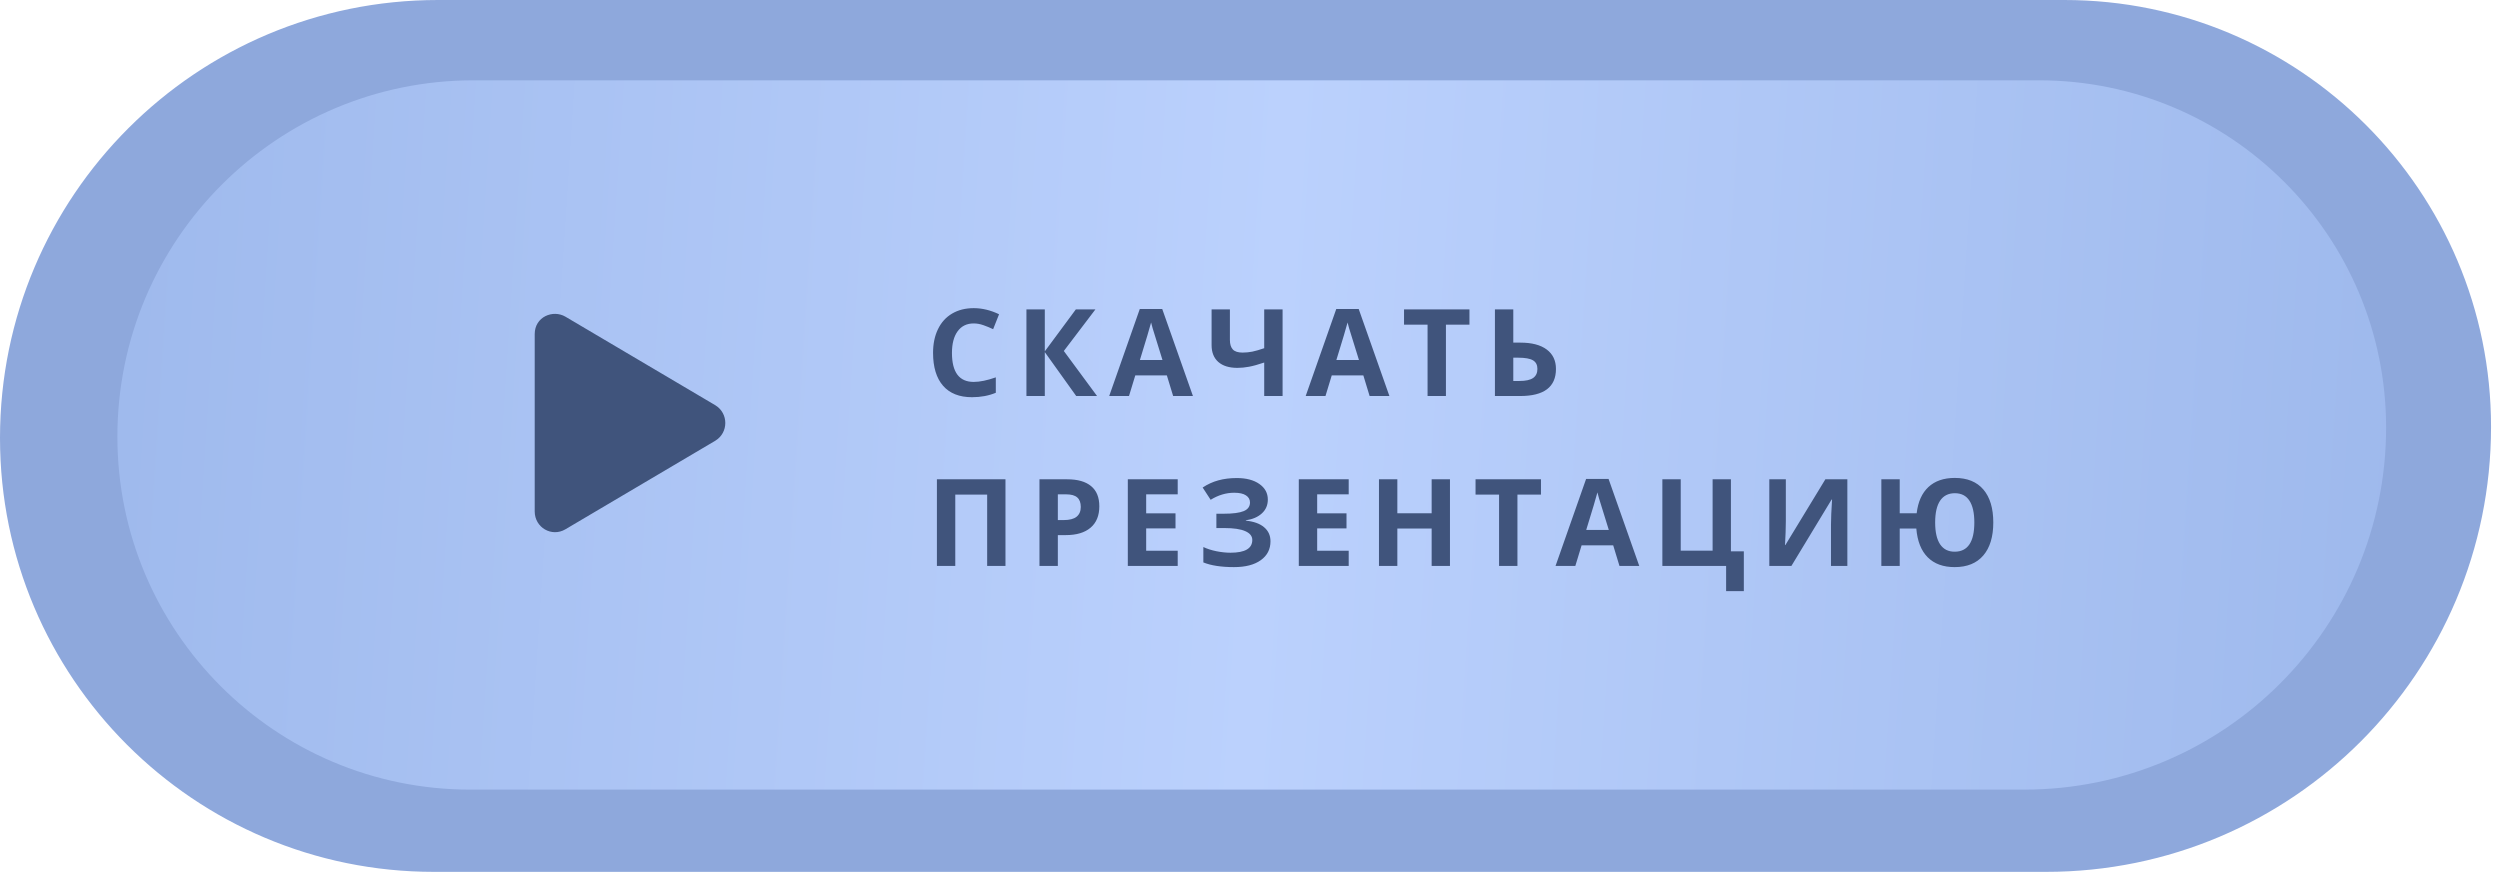
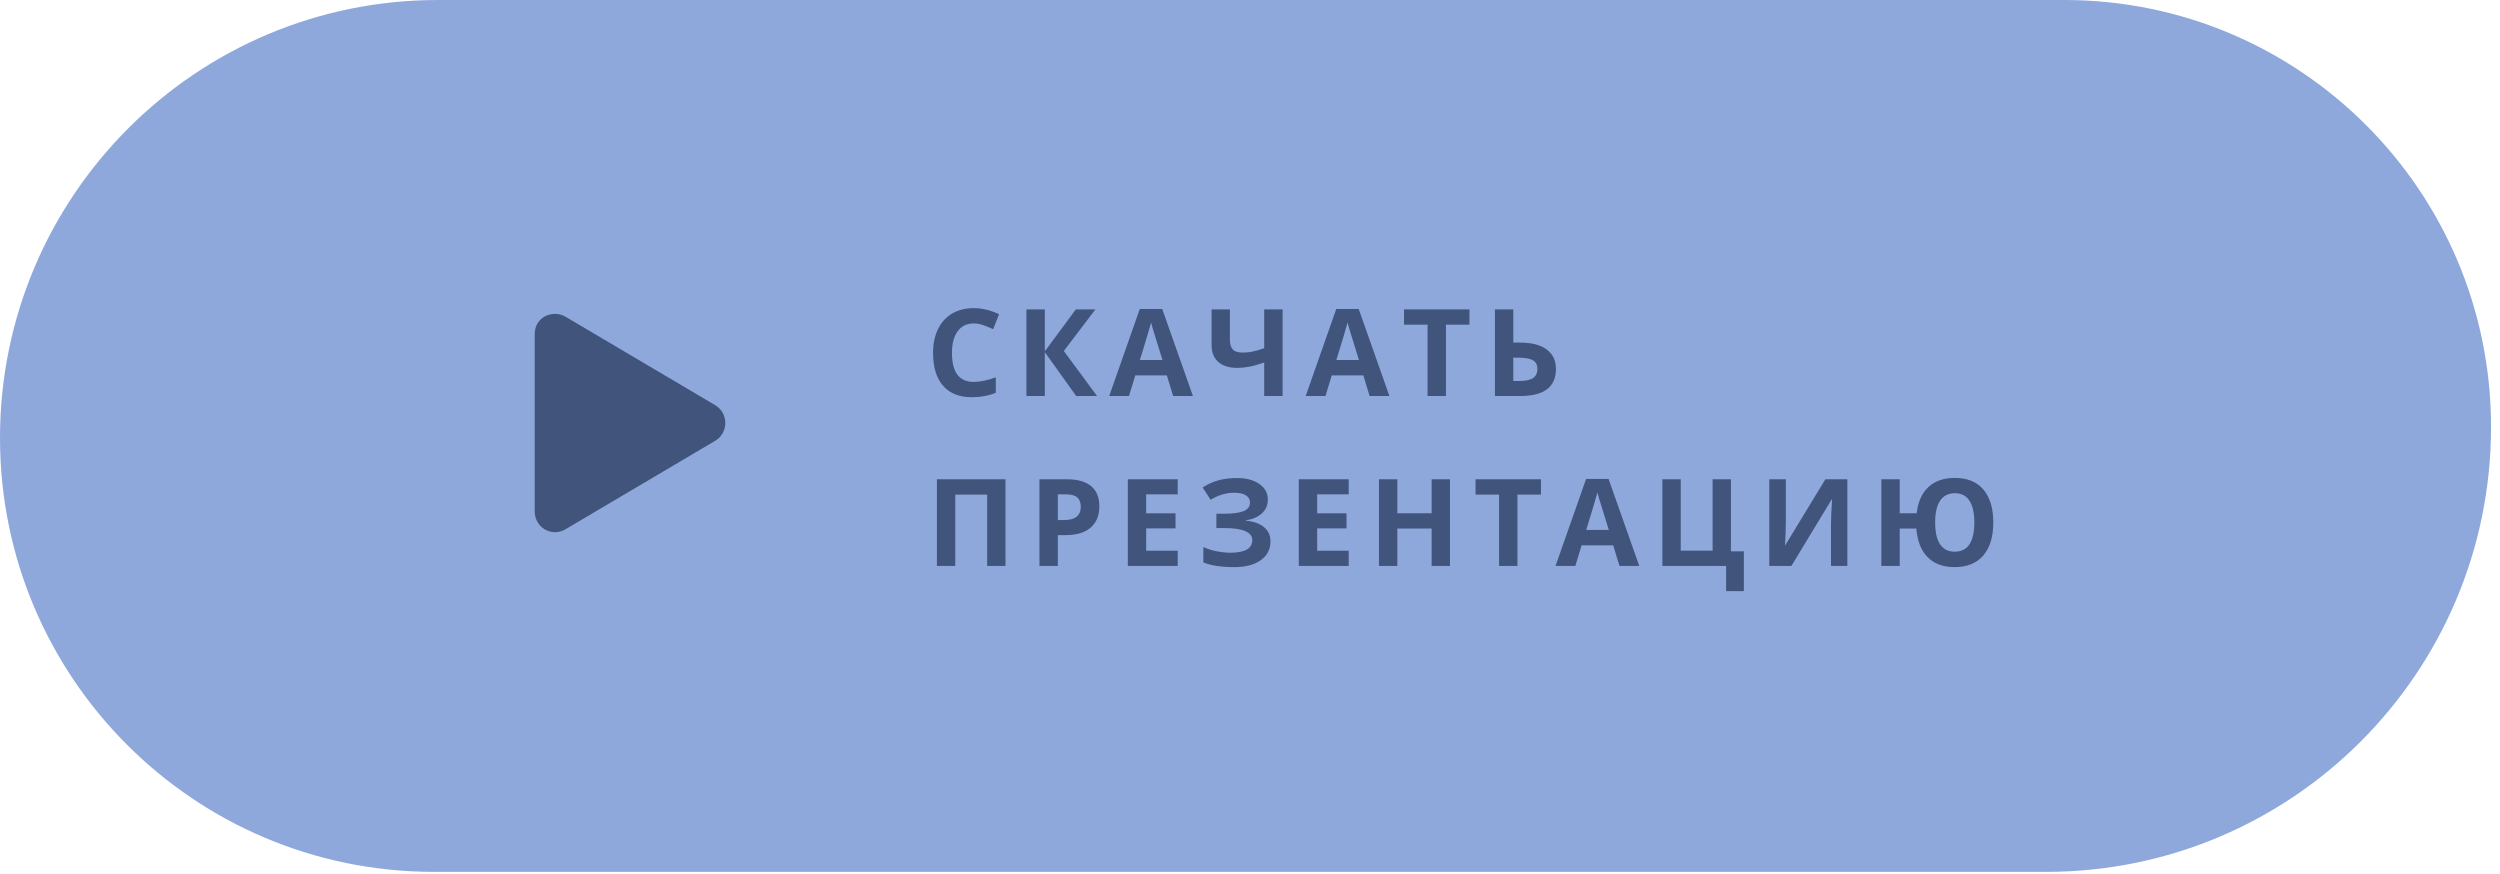
<svg xmlns="http://www.w3.org/2000/svg" width="206" height="72" viewBox="0 0 206 72" fill="none">
  <path d="M0 36.093C0 16.16 16.16 0 36.093 0H170.089C189.515 0 205.262 15.748 205.262 35.174V35.174V35.174C205.262 55.425 188.846 71.842 168.594 71.842H35.748C16.005 71.842 0 55.837 0 36.093V36.093V36.093Z" fill="#8EA8DC" />
-   <path d="M9.673 35.981C9.673 19.764 22.819 6.617 39.037 6.617H167.999C183.803 6.617 196.615 19.429 196.615 35.233V35.233V35.233C196.615 51.709 183.259 65.065 166.783 65.065H38.756C22.694 65.065 9.673 52.044 9.673 35.981V35.981V35.981Z" fill="url(#paint0_linear_2048_2596)" />
  <path d="M80.233 26.651C79.664 26.651 79.223 26.866 78.91 27.295C78.598 27.722 78.441 28.317 78.441 29.082C78.441 30.674 79.039 31.47 80.233 31.47C80.735 31.47 81.342 31.345 82.055 31.094V32.364C81.469 32.608 80.814 32.73 80.092 32.73C79.053 32.73 78.259 32.416 77.709 31.788C77.159 31.156 76.884 30.251 76.884 29.073C76.884 28.331 77.019 27.681 77.289 27.125C77.559 26.565 77.947 26.137 78.451 25.84C78.959 25.541 79.553 25.391 80.233 25.391C80.927 25.391 81.623 25.559 82.323 25.894L81.835 27.125C81.568 26.998 81.299 26.887 81.029 26.793C80.759 26.698 80.494 26.651 80.233 26.651ZM90.398 32.632H88.68L86.092 29.014V32.632H84.578V25.494H86.092V28.951L88.65 25.494H90.262L87.659 28.921L90.398 32.632ZM96.667 32.632L96.149 30.933H93.547L93.029 32.632H91.398L93.918 25.464H95.769L98.298 32.632H96.667ZM95.788 29.664C95.31 28.124 95.039 27.253 94.978 27.051C94.919 26.849 94.877 26.69 94.851 26.573C94.743 26.989 94.436 28.02 93.928 29.664H95.788ZM105.685 32.632H104.171V29.873C103.67 30.043 103.251 30.158 102.916 30.22C102.584 30.282 102.267 30.313 101.964 30.313C101.284 30.313 100.758 30.15 100.387 29.825C100.019 29.496 99.835 29.035 99.835 28.443V25.494H101.344V28.013C101.344 28.358 101.424 28.619 101.583 28.794C101.743 28.967 102.013 29.053 102.394 29.053C102.66 29.053 102.926 29.027 103.189 28.975C103.456 28.92 103.784 28.825 104.171 28.692V25.494H105.685V32.632ZM112.856 32.632L112.339 30.933H109.736L109.219 32.632H107.588L110.107 25.464H111.958L114.487 32.632H112.856ZM111.978 29.664C111.499 28.124 111.229 27.253 111.167 27.051C111.108 26.849 111.066 26.69 111.04 26.573C110.933 26.989 110.625 28.02 110.117 29.664H111.978ZM119.145 32.632H117.631V26.753H115.692V25.494H121.083V26.753H119.145V32.632ZM128.211 30.401C128.211 31.889 127.228 32.632 125.262 32.632H123.182V25.494H124.695V28.233H125.291C126.222 28.233 126.941 28.422 127.449 28.799C127.957 29.177 128.211 29.711 128.211 30.401ZM124.695 31.392H125.203C125.714 31.392 126.089 31.311 126.326 31.148C126.564 30.982 126.683 30.733 126.683 30.401C126.683 30.072 126.562 29.836 126.321 29.693C126.08 29.546 125.667 29.473 125.081 29.473H124.695V31.392ZM82.851 46.632H81.342V40.753H78.715V46.632H77.201V39.494H82.851V46.632ZM87.166 42.853H87.664C88.13 42.853 88.478 42.762 88.709 42.58C88.94 42.394 89.056 42.126 89.056 41.774C89.056 41.419 88.958 41.157 88.763 40.988C88.571 40.819 88.268 40.734 87.855 40.734H87.166V42.853ZM90.584 41.72C90.584 42.488 90.343 43.076 89.861 43.483C89.383 43.89 88.701 44.093 87.815 44.093H87.166V46.632H85.652V39.494H87.933C88.799 39.494 89.456 39.681 89.905 40.055C90.358 40.426 90.584 40.981 90.584 41.72ZM97.043 46.632H92.932V39.494H97.043V40.734H94.445V42.301H96.862V43.541H94.445V45.382H97.043V46.632ZM104.469 41.164C104.469 41.623 104.306 42.002 103.98 42.301C103.655 42.601 103.214 42.791 102.657 42.873V42.902C103.312 42.967 103.813 43.148 104.161 43.444C104.513 43.74 104.688 44.126 104.688 44.601C104.688 45.259 104.422 45.778 103.888 46.159C103.357 46.54 102.621 46.73 101.681 46.73C100.632 46.73 99.791 46.601 99.156 46.344V45.075C99.462 45.221 99.82 45.337 100.23 45.421C100.644 45.503 101.03 45.544 101.388 45.544C102.589 45.544 103.189 45.194 103.189 44.494C103.189 44.178 102.996 43.935 102.608 43.766C102.224 43.597 101.655 43.512 100.899 43.512H100.23V42.331H100.831C101.586 42.331 102.136 42.259 102.481 42.116C102.826 41.972 102.999 41.735 102.999 41.403C102.999 41.159 102.89 40.965 102.672 40.822C102.457 40.675 102.133 40.602 101.7 40.602C101.03 40.602 100.382 40.796 99.757 41.183L99.098 40.172C99.505 39.902 99.936 39.705 100.392 39.581C100.847 39.455 101.354 39.391 101.91 39.391C102.688 39.391 103.308 39.554 103.771 39.879C104.236 40.205 104.469 40.633 104.469 41.164ZM111.133 46.632H107.021V39.494H111.133V40.734H108.535V42.301H110.952V43.541H108.535V45.382H111.133V46.632ZM119.477 46.632H117.968V43.551H115.141V46.632H113.627V39.494H115.141V42.291H117.968V39.494H119.477V46.632ZM125.037 46.632H123.523V40.753H121.585V39.494H126.976V40.753H125.037V46.632ZM133.444 46.632L132.927 44.933H130.324L129.807 46.632H128.176L130.695 39.464H132.546L135.075 46.632H133.444ZM132.565 43.664C132.087 42.124 131.817 41.253 131.755 41.051C131.696 40.849 131.654 40.69 131.628 40.573C131.521 40.989 131.213 42.02 130.705 43.664H132.565ZM142.628 45.431H143.692V48.712H142.232V46.632H136.979V39.494H138.492V45.373H141.119V39.494H142.628V45.431ZM145.791 39.494H147.153V42.941L147.134 43.864L147.085 44.914H147.114L150.41 39.494H152.222V46.632H150.874V43.205C150.874 42.746 150.903 42.065 150.962 41.164H150.923L147.612 46.632H145.791V39.494ZM164.247 43.053C164.247 44.225 163.972 45.132 163.422 45.773C162.875 46.411 162.089 46.73 161.063 46.73C160.123 46.73 159.382 46.46 158.842 45.919C158.301 45.376 157.989 44.586 157.904 43.551H156.537V46.632H155.023V39.494H156.537V42.291H157.934C158.044 41.351 158.367 40.631 158.9 40.133C159.438 39.632 160.162 39.381 161.073 39.381C162.102 39.381 162.888 39.7 163.432 40.338C163.975 40.976 164.247 41.881 164.247 43.053ZM159.457 43.053C159.457 43.847 159.594 44.448 159.867 44.855C160.141 45.259 160.539 45.46 161.063 45.46C162.144 45.46 162.685 44.658 162.685 43.053C162.685 42.259 162.549 41.658 162.279 41.252C162.012 40.845 161.614 40.641 161.083 40.641C160.549 40.641 160.144 40.845 159.867 41.252C159.594 41.658 159.457 42.259 159.457 43.053Z" fill="#40547C" />
  <path d="M58.949 33.396C60.037 34.063 60.037 35.644 58.949 36.311L46.589 43.614C45.465 44.281 44.06 43.474 44.06 42.139V27.532C44.06 26.093 45.57 25.496 46.589 26.093L58.949 33.396Z" fill="#40547C" />
  <defs>
    <linearGradient id="paint0_linear_2048_2596" x1="-12.972" y1="27.674" x2="217.226" y2="42.748" gradientUnits="userSpaceOnUse">
      <stop stop-color="#98B4E9" />
      <stop offset="0.51" stop-color="#BBD1FD" />
      <stop offset="1" stop-color="#98B4E9" />
    </linearGradient>
  </defs>
</svg>